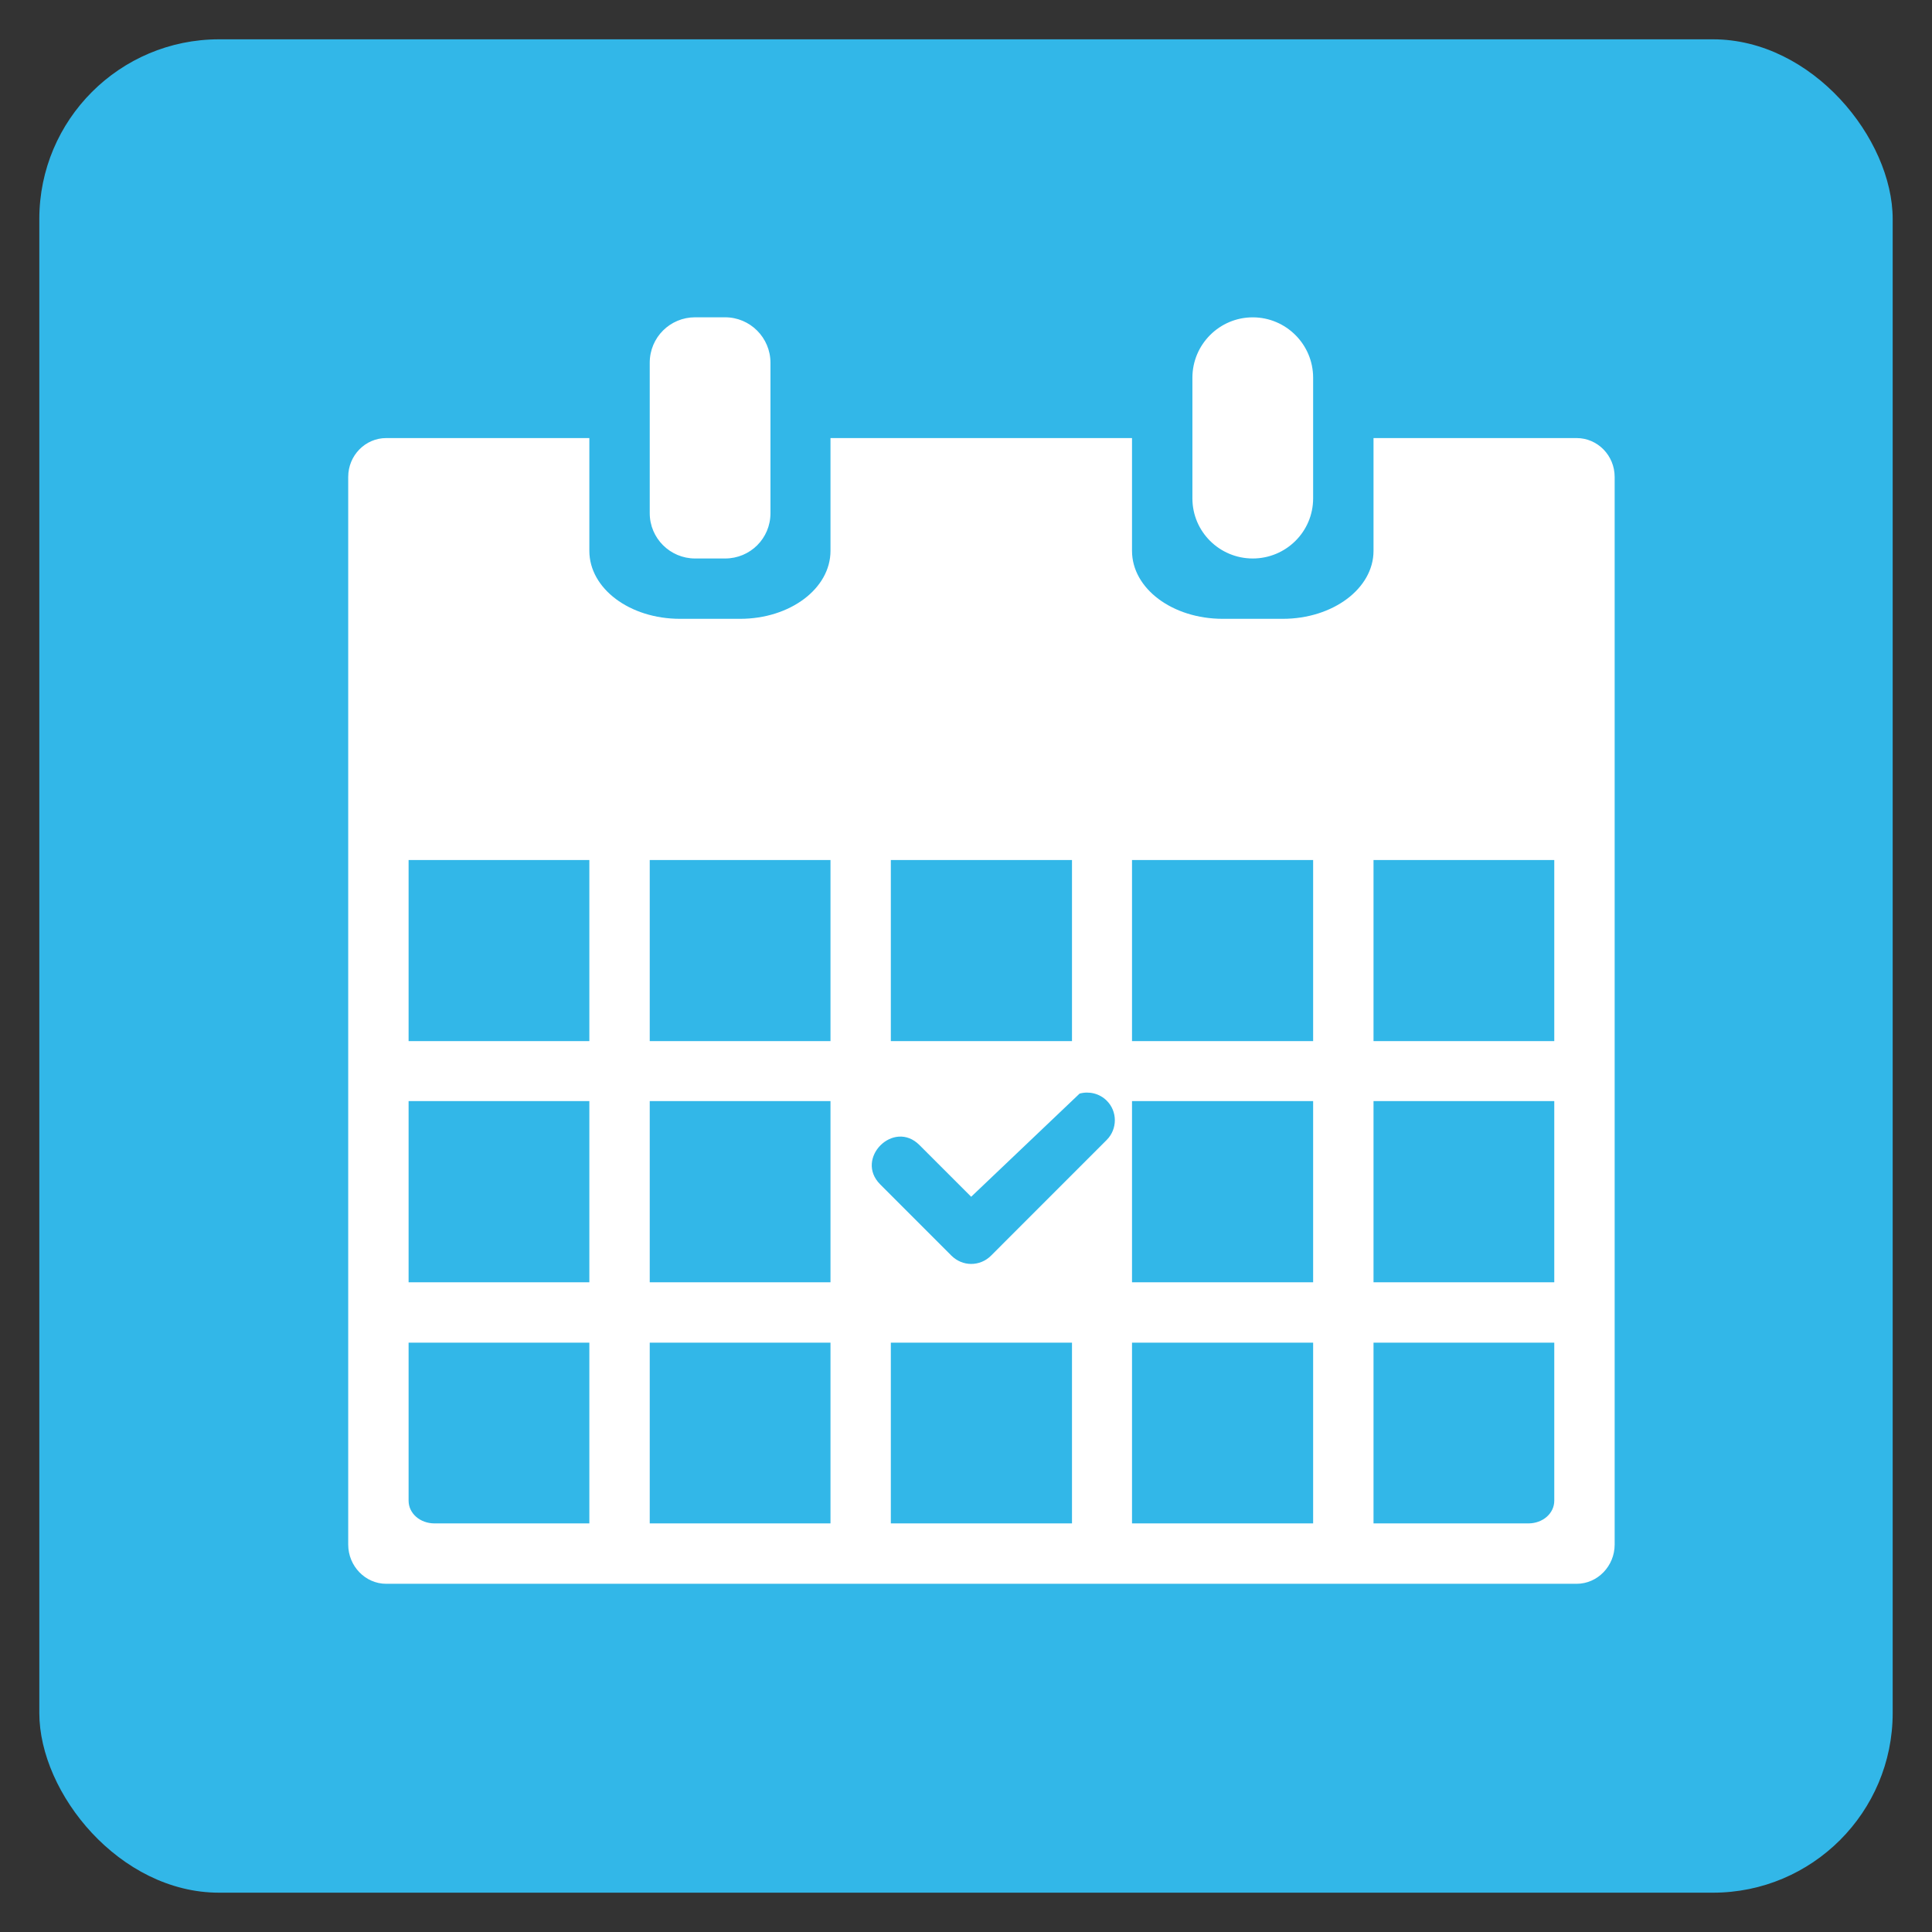
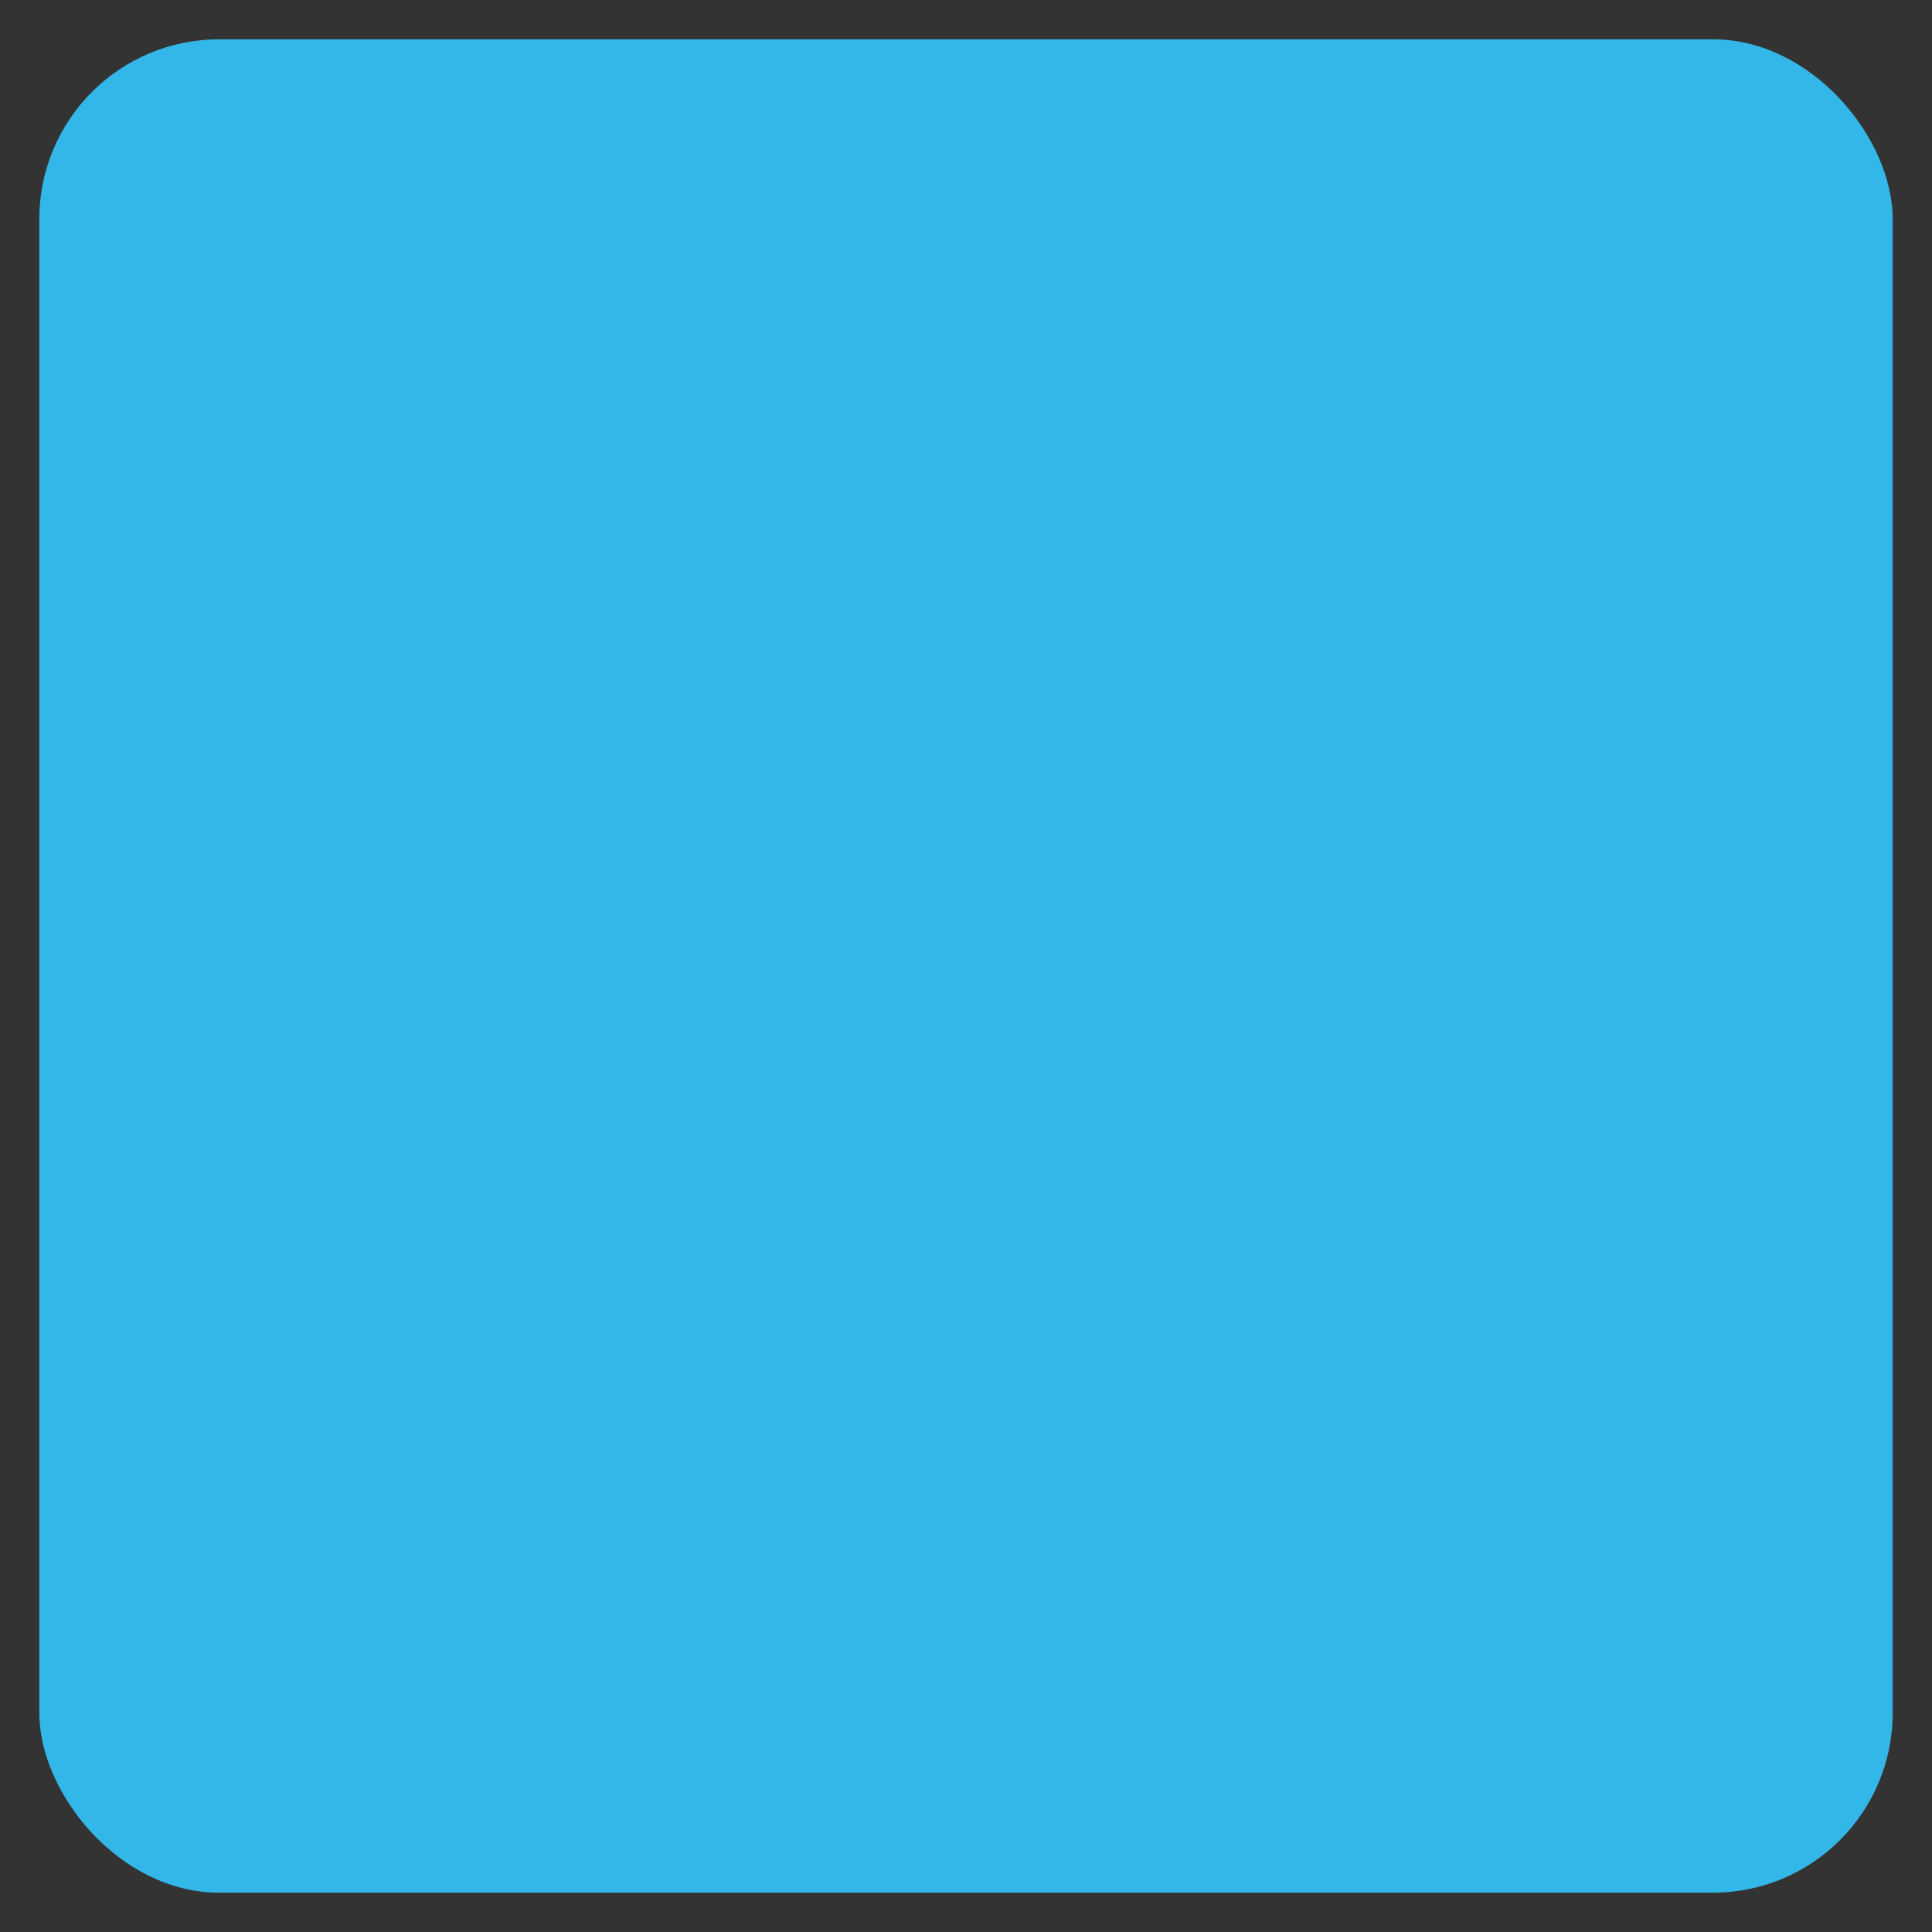
<svg xmlns="http://www.w3.org/2000/svg" width="43" height="43" viewBox="0 0 43 43" fill="none">
  <rect x="0" y="0" width="43" height="43" fill="#333333" stroke="none" />
  <rect x="0.875" y="0.875" width="41.25" height="41.25" rx="4" fill="#32B7E8" />
-   <path fill-rule="evenodd" clip-rule="evenodd" d="M29.226 11.092V8.407C29.226 7.665 28.622 7.063 27.882 7.063C27.143 7.063 26.539 7.665 26.539 8.407V11.092C26.539 11.834 27.143 12.43 27.882 12.43C28.622 12.43 29.226 11.834 29.226 11.092ZM16.139 12.43C16.695 12.43 17.148 11.985 17.148 11.422V8.073C17.148 7.516 16.695 7.062 16.139 7.062H15.471C14.914 7.062 14.461 7.509 14.461 8.073V11.422C14.461 11.979 14.914 12.43 15.471 12.43H16.139ZM8.595 9.75C8.131 9.75 7.75 10.136 7.75 10.615V34.377C7.75 34.856 8.131 35.25 8.595 35.25H35.091C35.556 35.25 35.937 34.856 35.937 34.377V10.615C35.937 10.136 35.556 9.75 35.091 9.75H30.57V12.26C30.57 13.099 29.664 13.773 28.55 13.773H27.215C26.094 13.773 25.195 13.099 25.195 12.26V9.75H18.484V12.26C18.484 13.099 17.586 13.773 16.472 13.773H15.135C14.015 13.773 13.117 13.099 13.117 12.26V9.75H8.596H8.595ZM30.57 19.141H34.593V23.172H30.57V19.141ZM30.57 24.507H34.593V28.539H30.57V24.507ZM30.57 29.883H34.593V33.401C34.593 33.683 34.338 33.906 34.016 33.906H30.57L30.57 29.883ZM25.195 19.141H29.226V23.172H25.195V19.141ZM25.195 24.507H29.226V28.539H25.195V24.507ZM25.195 29.883H29.226V33.906H25.195V29.883ZM19.827 19.141H23.859V23.172H19.827V19.141ZM19.827 29.883H23.859V33.906H19.827V29.883ZM14.461 19.141H18.484V23.172H14.461V19.141ZM14.461 24.507H18.484V28.539H14.461V24.507ZM14.461 29.883H18.484V33.906H14.461V29.883ZM13.117 33.906H9.671C9.349 33.906 9.094 33.683 9.094 33.401V29.883H13.117L13.117 33.906ZM13.117 28.539H9.094V24.507H13.117V28.539ZM13.117 23.172H9.094V19.141H13.117V23.172ZM24.028 24.34C24.235 24.283 24.468 24.334 24.632 24.497C24.873 24.736 24.873 25.129 24.632 25.371L22.055 27.949C21.934 28.069 21.776 28.131 21.615 28.131C21.457 28.131 21.301 28.069 21.178 27.949L19.59 26.36C19.016 25.785 19.89 24.909 20.464 25.485L21.615 26.636L24.028 24.34Z" fill="white" />
</svg>